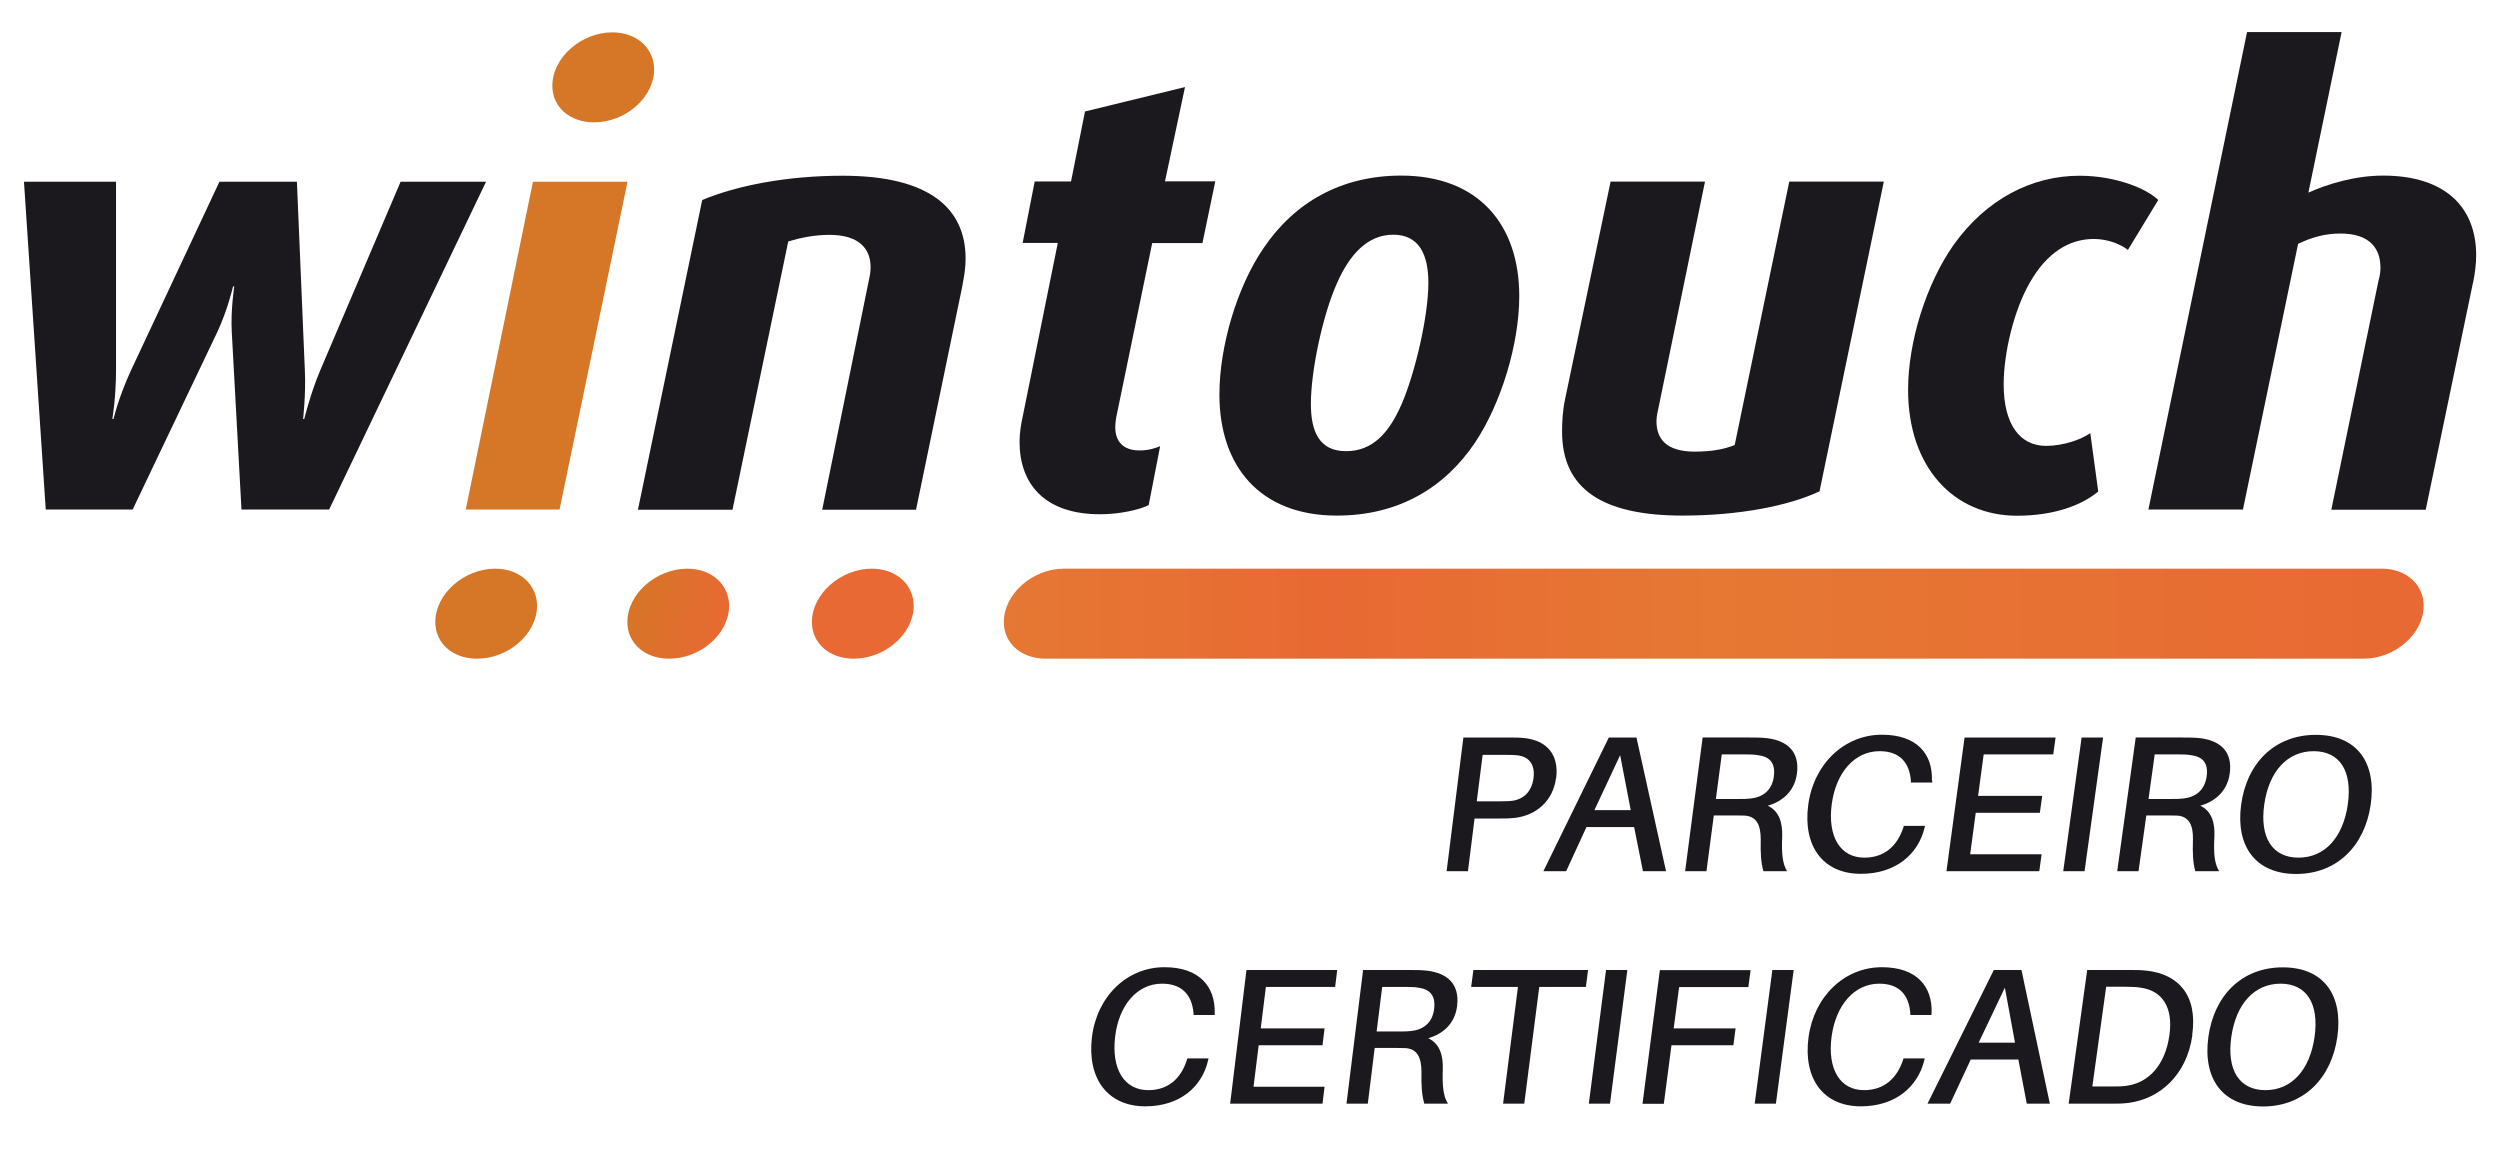
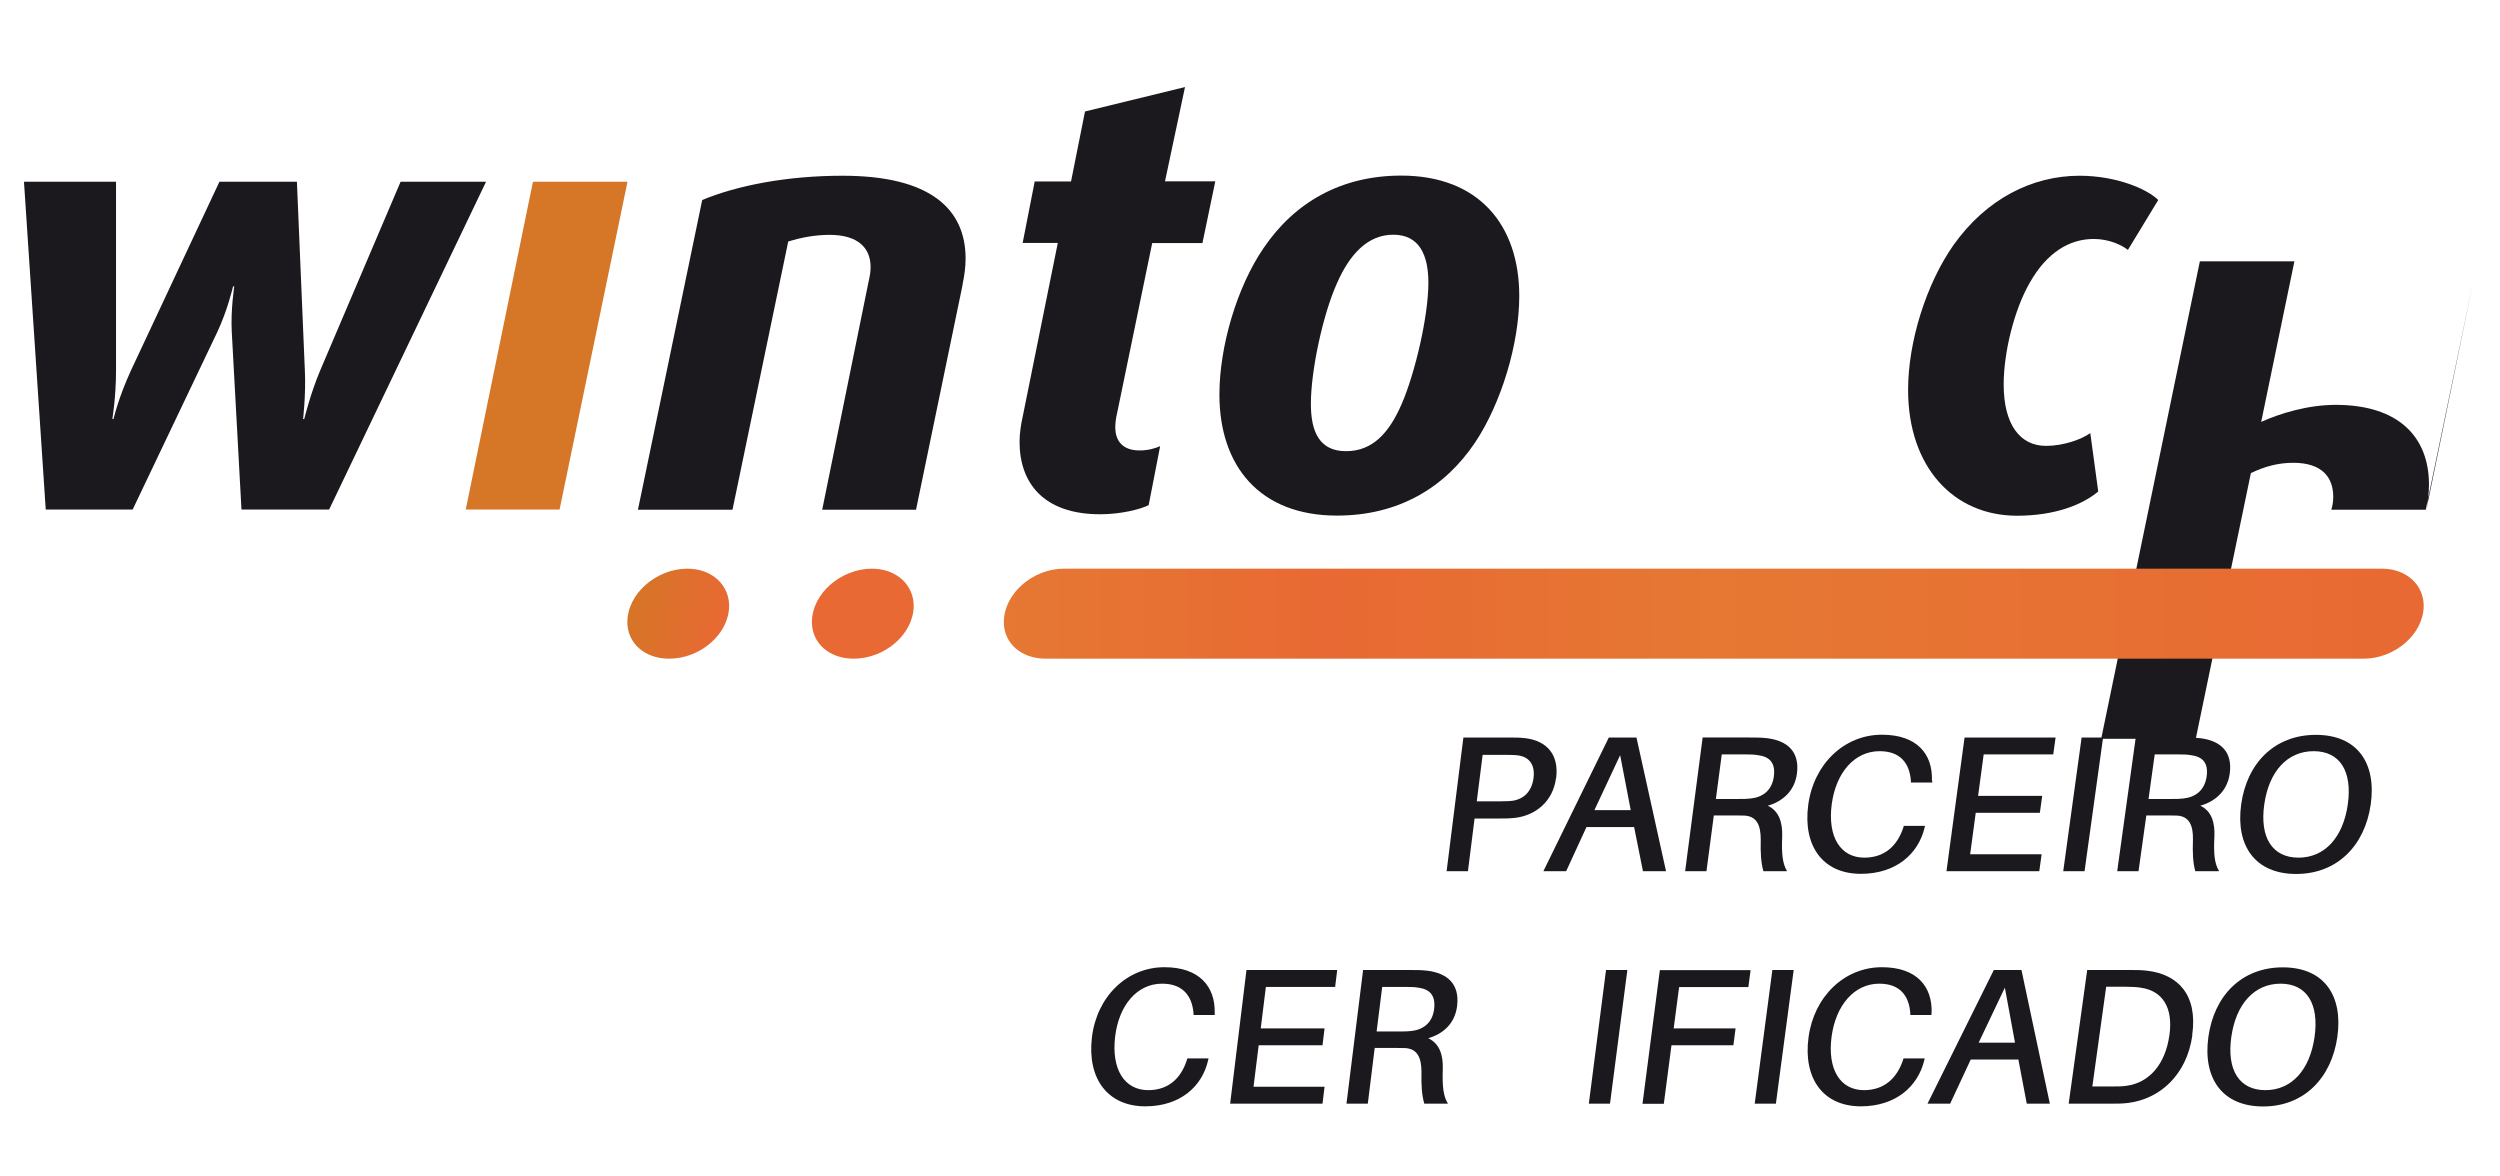
<svg xmlns="http://www.w3.org/2000/svg" id="Layer_1" data-name="Layer 1" viewBox="0 0 170 80">
  <defs>
    <style>      .cls-1, .cls-2 {        fill: #1b191e;      }      .cls-2, .cls-3, .cls-4, .cls-5, .cls-6 {        fill-rule: evenodd;      }      .cls-3 {        fill: url(#linear-gradient-3);      }      .cls-4 {        fill: url(#linear-gradient-2);      }      .cls-5 {        fill: #d67627;      }      .cls-6 {        fill: url(#linear-gradient);      }    </style>
    <linearGradient id="linear-gradient" x1="68.26" y1="41.73" x2="164.8" y2="41.73" gradientUnits="userSpaceOnUse">
      <stop offset="0" stop-color="#e67833" />
      <stop offset=".23" stop-color="#e86933" />
      <stop offset=".5" stop-color="#e67833" />
      <stop offset="1" stop-color="#e86933" />
    </linearGradient>
    <linearGradient id="linear-gradient-2" x1="42.95" y1="40.88" x2="49.31" y2="42.59" gradientUnits="userSpaceOnUse">
      <stop offset="0" stop-color="#d67527" />
      <stop offset="1" stop-color="#e86933" />
    </linearGradient>
    <linearGradient id="linear-gradient-3" x1="55.21" y1="41.73" x2="62.13" y2="41.73" gradientUnits="userSpaceOnUse">
      <stop offset="0" stop-color="#e86933" />
      <stop offset="1" stop-color="#e86933" />
    </linearGradient>
  </defs>
  <path class="cls-2" d="M22.39,34.65h-5.97l-.66-12.08c-.08-1.49.17-3.1.17-3.1h-.08s-.37,1.61-1.07,3.1l-5.76,12.08H3.11L1.63,12.36h6.26v12.82c0,1.86-.25,3.31-.25,3.31h.08s.33-1.45,1.19-3.31l6.01-12.82h5.27l.54,12.82c.08,1.61-.12,3.31-.12,3.31h.08s.41-1.7,1.07-3.27l5.48-12.86h5.81l-10.67,22.29Z" />
  <path class="cls-2" d="M65.46,19.35l-3.17,15.31h-6.38l3.17-15.59c.08-.33.12-.62.12-.91,0-1.24-.78-2.19-2.8-2.19-1.03,0-2.02.21-2.8.45l-3.79,18.24h-6.43l4.37-21.06c2.39-.99,5.76-1.65,9.55-1.65,5.97,0,8.36,2.27,8.36,5.63,0,.58-.08,1.16-.21,1.78Z" />
  <path class="cls-2" d="M81.77,16.53h-3.42l-2.39,11.58c-.08.33-.12.66-.12.95,0,.95.53,1.57,1.65,1.57.57,0,1.03-.13,1.4-.29l-.78,4.01c-.58.29-1.9.62-3.3.62-3.87,0-5.48-2.15-5.48-4.92,0-.54.08-1.12.21-1.7l2.39-11.83h-2.39l.82-4.18h2.47l.95-4.76,6.8-1.66-1.36,6.41h3.42l-.87,4.18Z" />
  <path class="cls-2" d="M100.3,30.1c-2.06,3.06-5.19,4.96-9.39,4.96-5.27,0-7.99-3.39-7.99-8.23,0-3.27,1.19-7.32,3.01-9.97,2.1-3.1,5.27-4.92,9.35-4.92,5.27,0,8.03,3.35,8.03,8.19,0,3.27-1.24,7.32-3.01,9.97h0ZM94.74,15.96h0c-1.73,0-2.96,1.32-3.83,3.31-.95,2.11-1.77,5.92-1.77,8.19,0,1.9.58,3.22,2.39,3.22s2.93-1.24,3.79-3.22c.91-2.11,1.81-5.96,1.81-8.23,0-1.9-.62-3.27-2.39-3.27Z" />
-   <path class="cls-2" d="M123.73,33.41c-2.1.99-5.48,1.65-9.31,1.65-5.48,0-8.2-1.82-8.2-5.71,0-.66.04-1.45.21-2.23l3.09-14.77h6.42l-3.13,15.22c-.08.37-.17.75-.17,1.07,0,1.16.62,2.07,2.6,2.07,1.15,0,2.01-.16,2.72-.45l3.71-17.91h6.43l-4.37,21.05Z" />
  <path class="cls-2" d="M144.69,16.99c-.41-.33-1.28-.74-2.31-.74-1.69,0-3.21.95-4.36,2.98-1.07,1.86-1.77,4.76-1.77,6.91,0,2.73,1.11,4.18,2.88,4.18,1.15,0,2.39-.42,3.01-.87l.54,3.97c-1.07.91-2.97,1.65-5.52,1.65-4.32,0-7.41-3.31-7.41-8.56,0-3.27,1.23-7.2,3.09-9.85,2.23-3.14,5.35-4.71,8.57-4.71,2.51,0,4.61.91,5.35,1.65l-2.06,3.39Z" />
-   <path class="cls-2" d="M168.17,19.19l-3.22,15.47h-6.42l3.21-15.59c.09-.29.13-.58.13-.87,0-1.28-.7-2.32-2.72-2.32-1.03,0-1.94.25-2.88.7l-3.75,18.07h-6.43l6.71-32.47h6.43l-2.26,10.92c1.28-.58,3.17-1.16,5.07-1.16,4.28,0,6.34,2.19,6.34,5.42,0,.58-.08,1.2-.2,1.82Z" />
-   <path class="cls-5" d="M33.68,38.67c-2.1,0-4.08,1.69-4.08,3.64,0,1.4,1.15,2.48,2.84,2.48,2.14,0,4.08-1.69,4.08-3.6,0-1.4-1.15-2.52-2.84-2.52Z" />
+   <path class="cls-2" d="M168.17,19.19l-3.22,15.47h-6.42c.09-.29.13-.58.13-.87,0-1.28-.7-2.32-2.72-2.32-1.03,0-1.94.25-2.88.7l-3.75,18.07h-6.43l6.71-32.47h6.43l-2.26,10.92c1.28-.58,3.17-1.16,5.07-1.16,4.28,0,6.34,2.19,6.34,5.42,0,.58-.08,1.2-.2,1.82Z" />
  <polygon class="cls-5" points="36.24 12.36 31.67 34.65 38.05 34.65 42.67 12.36 36.24 12.36" />
-   <path class="cls-5" d="M41.64,2.2c-2.1,0-4.08,1.7-4.08,3.64,0,1.41,1.15,2.48,2.84,2.48,2.14,0,4.08-1.7,4.08-3.6,0-1.41-1.15-2.52-2.84-2.52Z" />
  <g>
    <path class="cls-1" d="M105.81,52.91c-.21,1.61-1.41,2.53-2.75,2.7-.43.05-.76.05-1.25.05h-1.54l-.45,3.58h-1.45l1.14-9.09h3c.49,0,.82,0,1.24.05,1.41.18,2.27,1.09,2.07,2.7ZM104.28,52.91c.12-.96-.34-1.41-.96-1.53-.23-.04-.55-.05-.92-.05h-1.58l-.4,3.16h1.58c.37,0,.69-.01.93-.05.65-.12,1.22-.57,1.35-1.53Z" />
    <path class="cls-1" d="M107.88,56.24l-1.38,3h-1.55l4.45-9.09h1.88l2.01,9.09h-1.57l-.6-3h-3.24ZM110.89,55.09l-.72-3.74-1.75,3.74h2.48Z" />
    <path class="cls-1" d="M121.51,59.24h-1.6c-.16-.59-.2-1.16-.18-2.16,0-.96-.27-1.57-1.1-1.62-.22-.01-.45-.01-.67-.01h-1.42l-.5,3.79h-1.45l1.19-9.09h3.16c.49,0,.82,0,1.25.05,1.3.17,2.21.87,2,2.42-.16,1.18-.98,1.88-1.98,2.17.77.36,1.01,1.15.98,2.09-.05,1.15.02,1.84.32,2.34ZM118.21,54.33c.37,0,.6,0,.82-.03.81-.08,1.46-.53,1.59-1.49s-.31-1.36-1.08-1.46c-.23-.04-.47-.05-.84-.05h-1.62l-.4,3.03h1.52Z" />
    <path class="cls-1" d="M131.39,53.08v.13h-1.45v-.13c-.1-1.22-.75-2-2.13-2-1.7,0-2.96,1.45-3.25,3.59-.3,2.25.6,3.65,2.21,3.65,1.38,0,2.24-.8,2.65-2.03l.04-.13h1.44l-.03.13c-.43,1.78-1.94,3.13-4.33,3.13-2.61,0-3.95-1.92-3.58-4.69s2.44-4.77,5.01-4.77c2.39,0,3.46,1.32,3.4,3.11Z" />
    <path class="cls-1" d="M138.67,59.24h-6.31l1.23-9.09h6.19l-.16,1.15h-4.73l-.38,2.82h4.36l-.16,1.15h-4.36l-.38,2.82h4.86l-.16,1.16Z" />
    <path class="cls-1" d="M140.3,59.24l1.25-9.09h1.46l-1.26,9.09h-1.45Z" />
    <path class="cls-1" d="M150.88,59.24h-1.6c-.16-.59-.19-1.16-.16-2.16.02-.96-.26-1.57-1.08-1.62-.22-.01-.45-.01-.67-.01h-1.42l-.53,3.79h-1.45l1.26-9.09h3.16c.49,0,.82,0,1.25.05,1.3.17,2.2.87,1.98,2.42-.17,1.18-.99,1.88-2,2.17.77.36,1,1.15.96,2.09-.06,1.15,0,1.84.31,2.34ZM147.63,54.33c.37,0,.6,0,.82-.03.81-.08,1.46-.53,1.6-1.49s-.3-1.36-1.07-1.46c-.23-.04-.47-.05-.84-.05h-1.62l-.42,3.03h1.52Z" />
    <path class="cls-1" d="M161.21,54.7c-.4,2.8-2.28,4.73-5.07,4.73s-4.13-1.92-3.74-4.73,2.27-4.73,5.08-4.73,4.13,1.91,3.73,4.73ZM159.65,54.7c.32-2.26-.54-3.62-2.32-3.62s-3.04,1.36-3.36,3.62.55,3.62,2.33,3.62,3.03-1.37,3.35-3.62Z" />
    <path class="cls-1" d="M82.6,68.89v.13h-1.44v-.13c-.11-1.22-.77-2-2.14-2-1.69,0-2.93,1.45-3.19,3.59-.27,2.25.64,3.65,2.25,3.65,1.37,0,2.22-.8,2.62-2.03l.04-.13h1.44l-.03.13c-.4,1.78-1.9,3.13-4.27,3.13-2.59,0-3.96-1.92-3.63-4.69s2.37-4.77,4.93-4.77c2.38,0,3.46,1.32,3.42,3.11Z" />
    <path class="cls-1" d="M89.93,75.05h-6.28l1.11-9.09h6.17l-.14,1.15h-4.71l-.35,2.82h4.34l-.14,1.15h-4.34l-.35,2.82h4.83l-.14,1.16Z" />
    <path class="cls-1" d="M98.44,75.05h-1.59c-.16-.59-.21-1.16-.19-2.16,0-.96-.28-1.57-1.1-1.62-.22-.01-.45-.01-.67-.01h-1.41l-.47,3.79h-1.45l1.13-9.09h3.14c.49,0,.82,0,1.25.05,1.3.17,2.2.87,2,2.42-.15,1.18-.96,1.88-1.96,2.17.77.36,1.02,1.15.99,2.09-.04,1.15.03,1.84.34,2.34ZM95.13,70.14c.37,0,.59,0,.82-.03.8-.08,1.45-.53,1.57-1.49s-.32-1.36-1.08-1.46c-.23-.04-.47-.05-.84-.05h-1.61l-.38,3.03h1.52Z" />
-     <path class="cls-1" d="M104.67,67.11l-1.02,7.94h-1.44l1.01-7.94h-3.18l.15-1.15h7.8l-.15,1.15h-3.18Z" />
    <path class="cls-1" d="M108.04,75.05l1.17-9.09h1.45l-1.18,9.09h-1.45Z" />
    <path class="cls-1" d="M113.81,69.93h4.21l-.15,1.15h-4.21l-.52,3.98h-1.45l1.18-9.09h6.17l-.15,1.15h-4.71l-.37,2.82Z" />
    <path class="cls-1" d="M119.32,75.05l1.2-9.09h1.45l-1.21,9.09h-1.45Z" />
    <path class="cls-1" d="M131.34,68.89v.13h-1.44v-.13c-.09-1.22-.74-2-2.11-2-1.69,0-2.95,1.45-3.24,3.59-.3,2.25.59,3.65,2.2,3.65,1.37,0,2.23-.8,2.65-2.03l.04-.13h1.44l-.03.13c-.43,1.78-1.94,3.13-4.31,3.13-2.59,0-3.93-1.92-3.56-4.69s2.43-4.77,4.99-4.77c2.38,0,3.44,1.32,3.38,3.11Z" />
    <path class="cls-1" d="M134.01,72.05l-1.4,3h-1.54l4.51-9.09h1.88l1.93,9.09h-1.57l-.57-3h-3.23ZM137.02,70.9l-.69-3.74-1.78,3.74h2.47Z" />
    <path class="cls-1" d="M149.08,70.4c-.38,2.71-2.22,4.33-4.36,4.6-.47.05-.68.05-1.17.05h-2.88l1.26-9.09h2.94c.49,0,.7,0,1.15.05,2.08.25,3.44,1.63,3.05,4.38ZM147.52,70.4c.27-1.91-.49-3.02-1.91-3.23-.28-.05-.6-.07-1.03-.07h-1.36l-.94,6.78h1.3c.45,0,.75,0,1.05-.05,1.49-.21,2.61-1.42,2.89-3.44Z" />
    <path class="cls-1" d="M158.94,70.51c-.4,2.8-2.27,4.73-5.05,4.73s-4.11-1.92-3.72-4.73,2.26-4.73,5.06-4.73,4.11,1.91,3.71,4.73ZM157.39,70.51c.32-2.26-.54-3.62-2.31-3.62s-3.03,1.36-3.35,3.62.54,3.62,2.32,3.62,3.02-1.37,3.34-3.62Z" />
  </g>
  <path class="cls-6" d="M160.73,44.79c2.14,0,4.08-1.69,4.08-3.6,0-1.4-1.15-2.52-2.84-2.52h-89.63c-2.1,0-4.08,1.69-4.08,3.64,0,1.4,1.15,2.48,2.84,2.48h89.63Z" />
  <path class="cls-4" d="M46.74,38.67c-2.1,0-4.08,1.69-4.08,3.64,0,1.4,1.15,2.48,2.84,2.48,2.14,0,4.08-1.69,4.08-3.6,0-1.4-1.15-2.52-2.84-2.52Z" />
  <path class="cls-3" d="M59.29,38.67c-2.1,0-4.08,1.69-4.08,3.64,0,1.4,1.15,2.48,2.84,2.48,2.14,0,4.08-1.69,4.08-3.6,0-1.4-1.15-2.52-2.84-2.52Z" />
</svg>